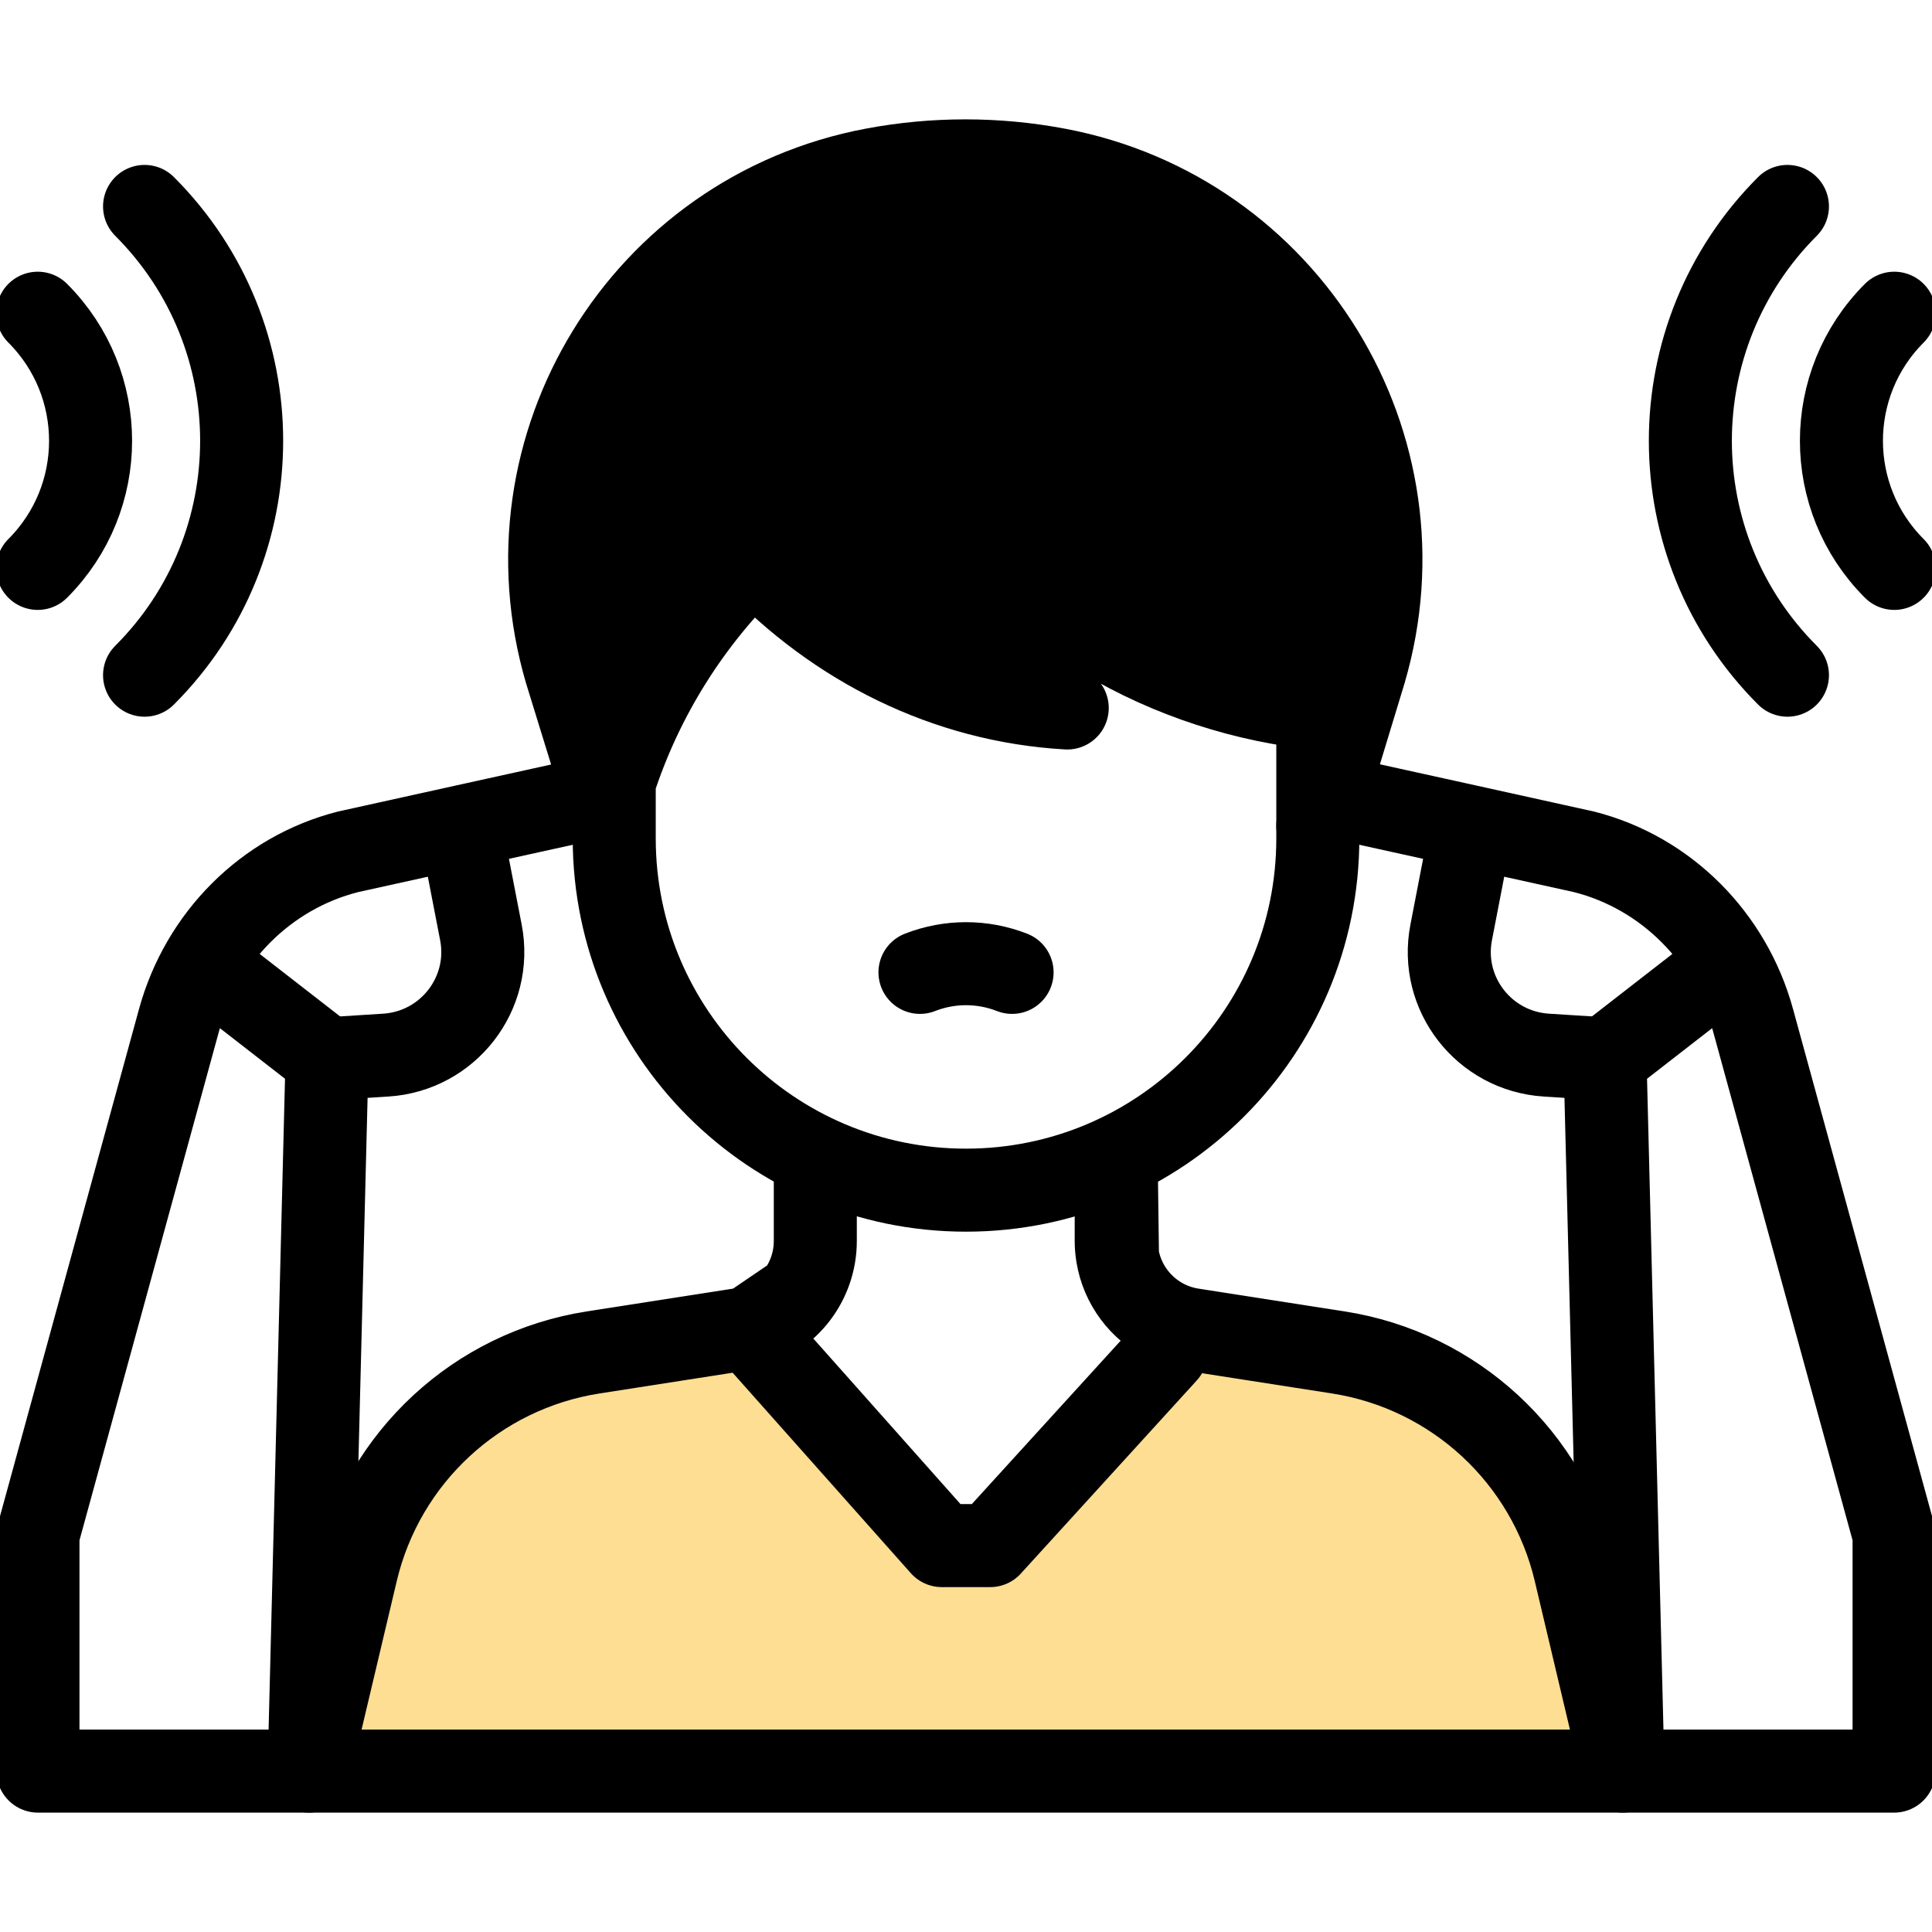
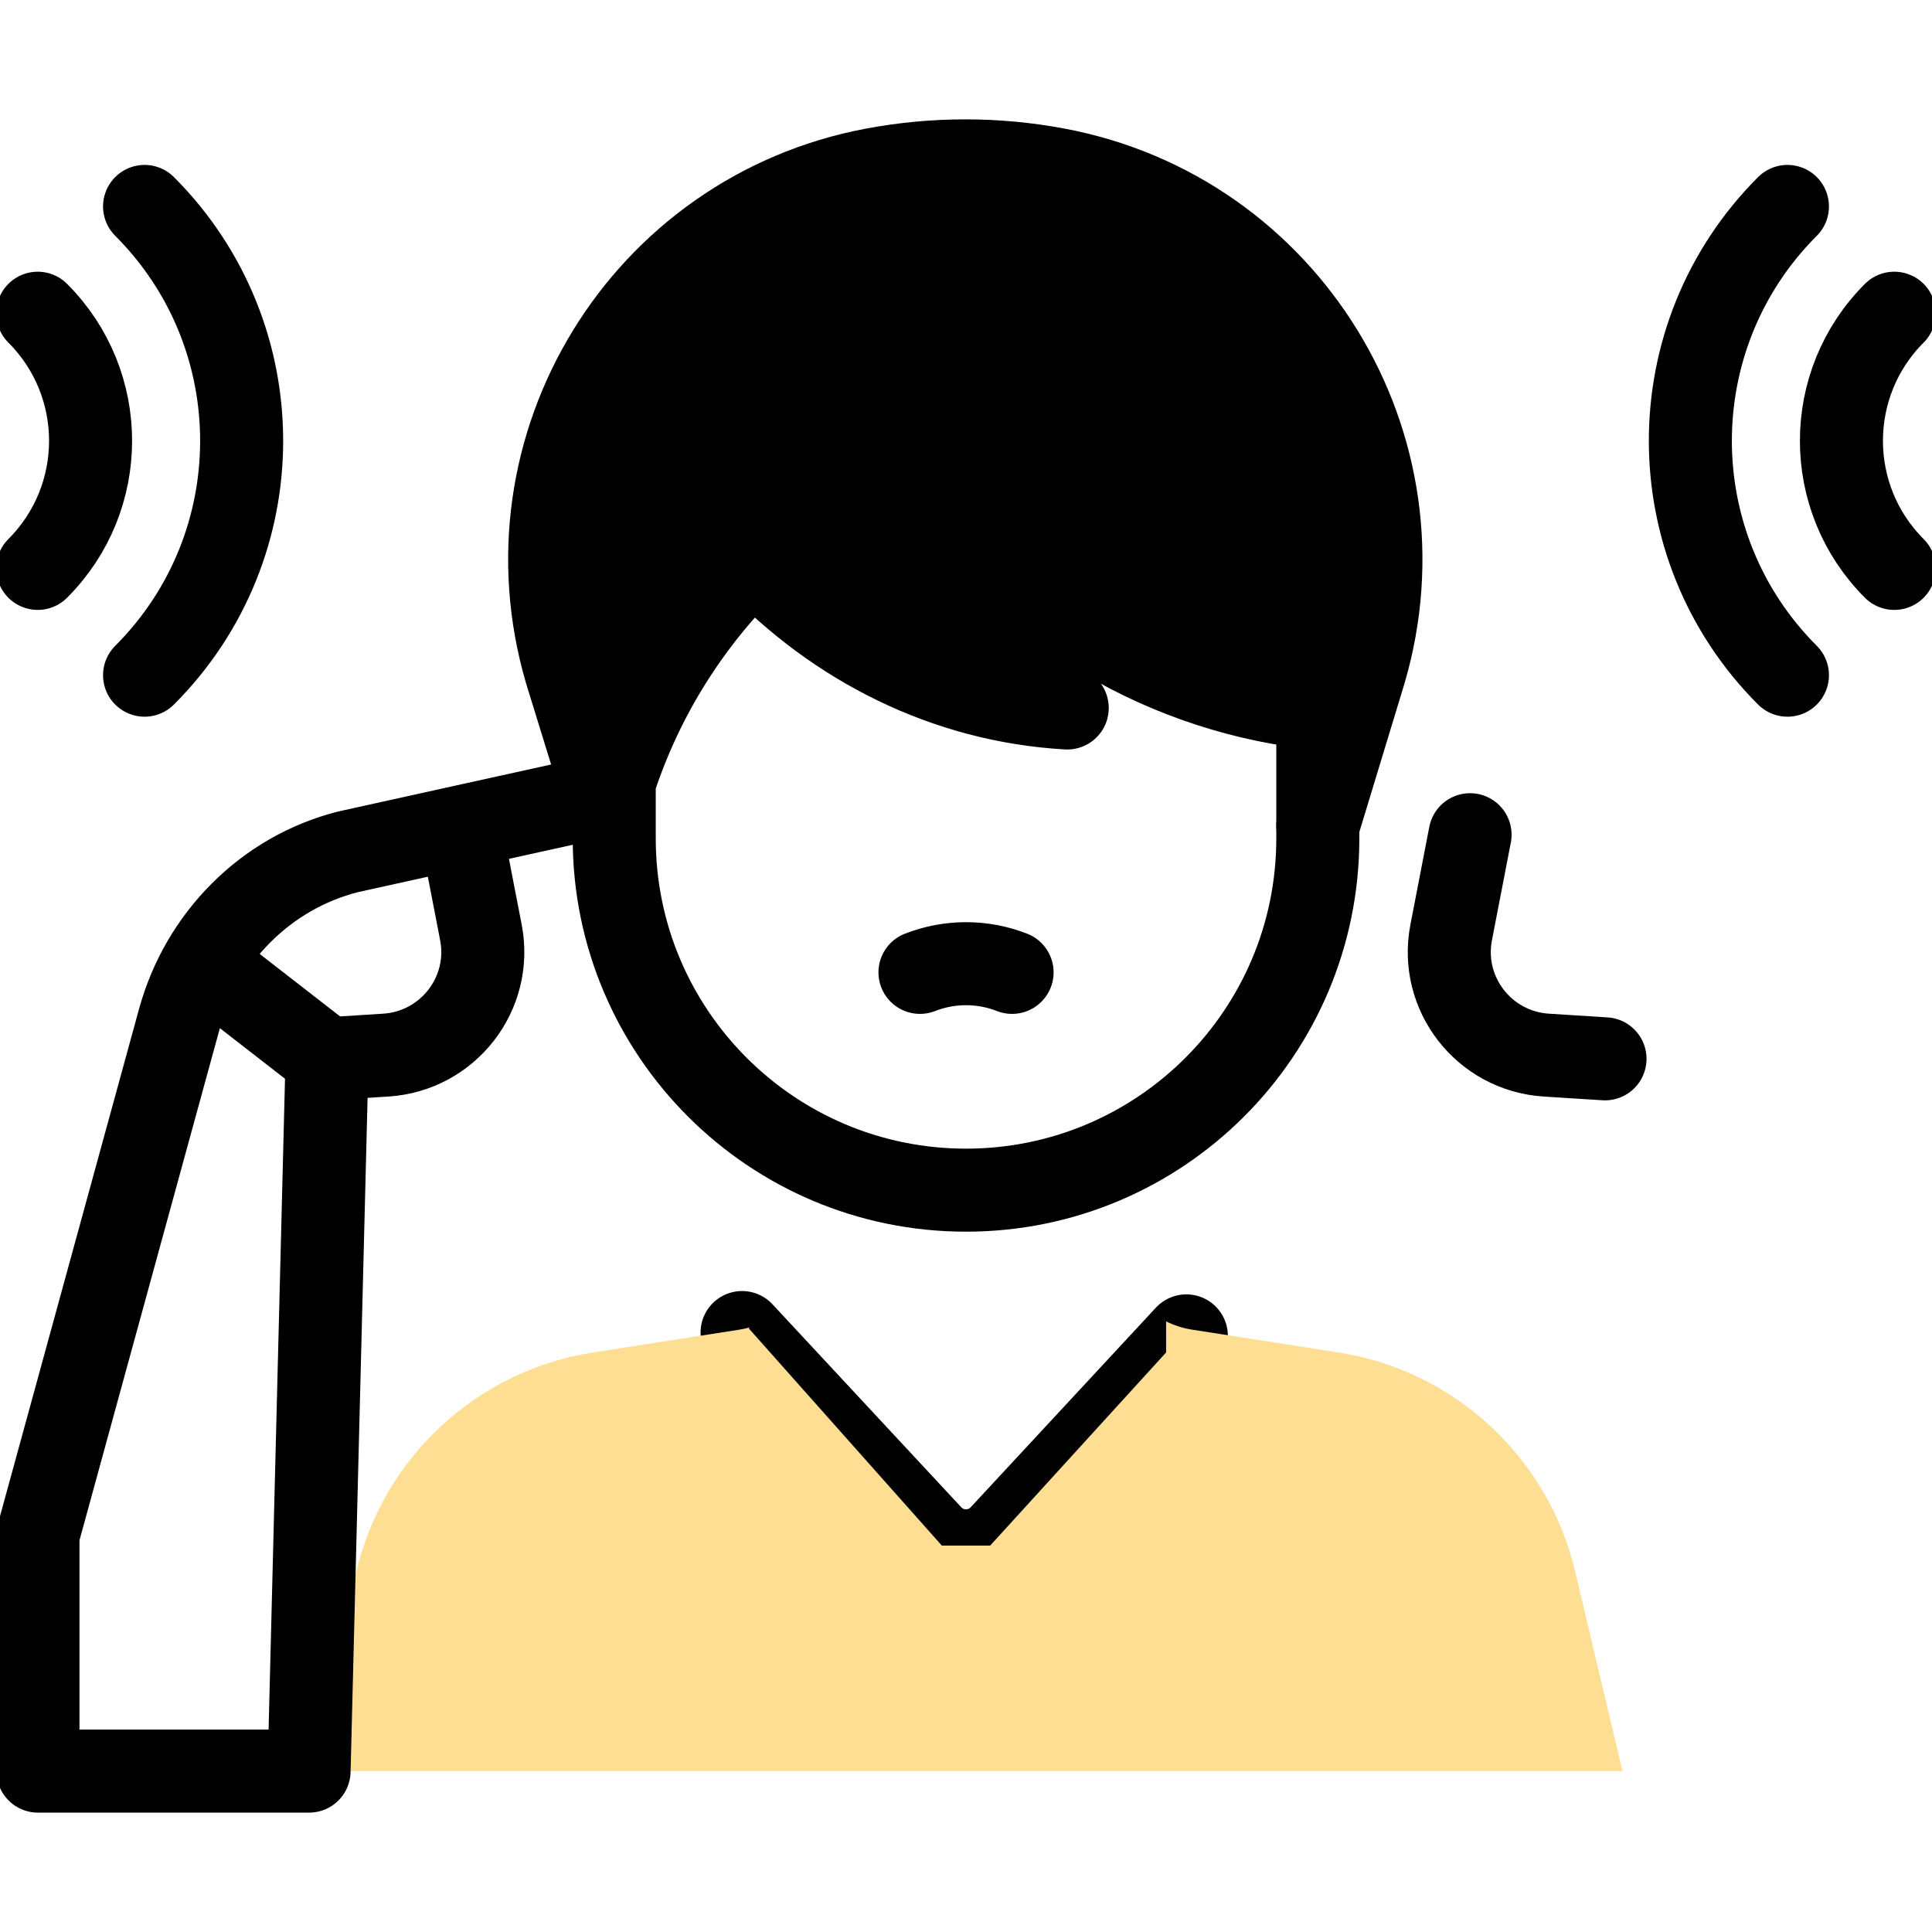
<svg xmlns="http://www.w3.org/2000/svg" width="40" height="40" viewBox="0 0 40 40" fill="none">
  <g clip-path="url(#clip0_168_117)">
    <path d="M15.364 27.589L19.274 31.793C19.666 32.214 20.334 32.214 20.726 31.792L24.562 27.658" stroke="black" stroke-width="1.719" stroke-miterlimit="10" stroke-linecap="round" stroke-linejoin="round" />
    <path d="M27.948 14.709C24.848 14.614 21.459 12.967 20.086 10.466C20.483 12.027 21.177 13.451 22.096 14.658C19.585 14.514 17.315 13.364 15.608 11.566C14.297 12.832 13.293 14.414 12.717 16.188L12.687 17.213L11.716 13.903C10.345 9.234 13.307 4.403 18.09 3.507C19.343 3.272 20.628 3.272 21.881 3.507C26.663 4.403 29.625 9.234 28.255 13.903L27.284 17.213L27.948 14.709Z" fill="black" />
    <path d="M24.682 27.529L27.71 28.001C30.113 28.376 32.051 30.169 32.612 32.536L33.591 36.669H6.399L7.378 32.536C7.939 30.169 9.876 28.376 12.28 28.001L15.309 27.529C15.384 27.517 15.457 27.501 15.529 27.48L15.5 27.5L19.5 32H20H20.5L24.143 28.001V27.358C24.309 27.44 24.49 27.499 24.682 27.529Z" fill="#FEDE93" />
-     <path d="M16.88 24.051V25.693C16.88 26.113 16.739 26.505 16.5 26.819M23.136 26C23.119 25.9 23.11 25.797 23.11 25.693V24.051L23.136 26ZM23.136 26C23.235 26.592 23.614 27.096 24.143 27.358M24.143 27.358C24.309 27.44 24.49 27.499 24.682 27.529L27.71 28.001C30.113 28.376 32.051 30.169 32.612 32.536L33.591 36.669H6.399L7.378 32.536C7.939 30.169 9.876 28.376 12.28 28.001L15.309 27.529C15.384 27.517 15.457 27.501 15.529 27.48M24.143 27.358V28.001L20.5 32H20H19.5L15.5 27.5L15.529 27.48M16.5 26.819L15.529 27.48M16.5 26.819C16.261 27.132 15.924 27.369 15.529 27.48" stroke="black" stroke-width="1.719" stroke-miterlimit="10" stroke-linecap="round" stroke-linejoin="round" />
    <path d="M12.717 16.188V17.358C12.717 21.38 15.978 24.641 20 24.641C24.023 24.641 27.284 21.38 27.284 17.358V14.814M27.948 14.709C24.848 14.614 21.459 12.967 20.086 10.466C20.483 12.027 21.177 13.451 22.096 14.658C19.585 14.514 17.315 13.364 15.608 11.566C14.297 12.832 13.293 14.414 12.717 16.188" stroke="black" stroke-width="1.719" stroke-miterlimit="10" stroke-linecap="round" stroke-linejoin="round" />
    <path d="M20.954 20.132C20.341 19.892 19.66 19.892 19.047 20.132M0.781 11.768C2.24 10.309 2.24 7.944 0.781 6.485M2.993 13.979C5.673 11.299 5.673 6.954 2.993 4.274M39.219 11.768C37.76 10.309 37.76 7.944 39.219 6.485M37.007 13.979C34.327 11.299 34.327 6.954 37.007 4.274M12.687 17.052L11.716 13.904C10.345 9.235 13.307 4.404 18.09 3.507C19.343 3.272 20.628 3.272 21.881 3.507C26.663 4.404 29.625 9.235 28.255 13.904L27.284 17.099M9.565 17.282L9.957 19.306C10.201 20.571 9.276 21.763 7.986 21.845L6.771 21.922" stroke="black" stroke-width="1.719" stroke-miterlimit="10" stroke-linecap="round" stroke-linejoin="round" />
    <path d="M12.285 16.516C12.285 16.516 7.263 17.622 7.207 17.636C5.497 18.069 4.173 19.419 3.708 21.115L0.786 31.775V36.669H6.399L6.771 21.922L4.373 20.059M30.436 17.282L30.045 19.306C29.8 20.571 30.725 21.763 32.016 21.845L33.23 21.922" stroke="black" stroke-width="1.719" stroke-miterlimit="10" stroke-linecap="round" stroke-linejoin="round" />
-     <path d="M27.716 16.516C27.716 16.516 32.738 17.622 32.794 17.636C34.504 18.069 35.828 19.419 36.293 21.115L39.215 31.775V36.669H33.602L33.23 21.922L35.628 20.059" stroke="black" stroke-width="1.719" stroke-miterlimit="10" stroke-linecap="round" stroke-linejoin="round" />
  </g>
  <defs>
    <clipPath id="clip0_168_117">
      <rect width="40" height="40" fill="white" transform="matrix(-1 0 0 1 40 0)" />
    </clipPath>
  </defs>
</svg>